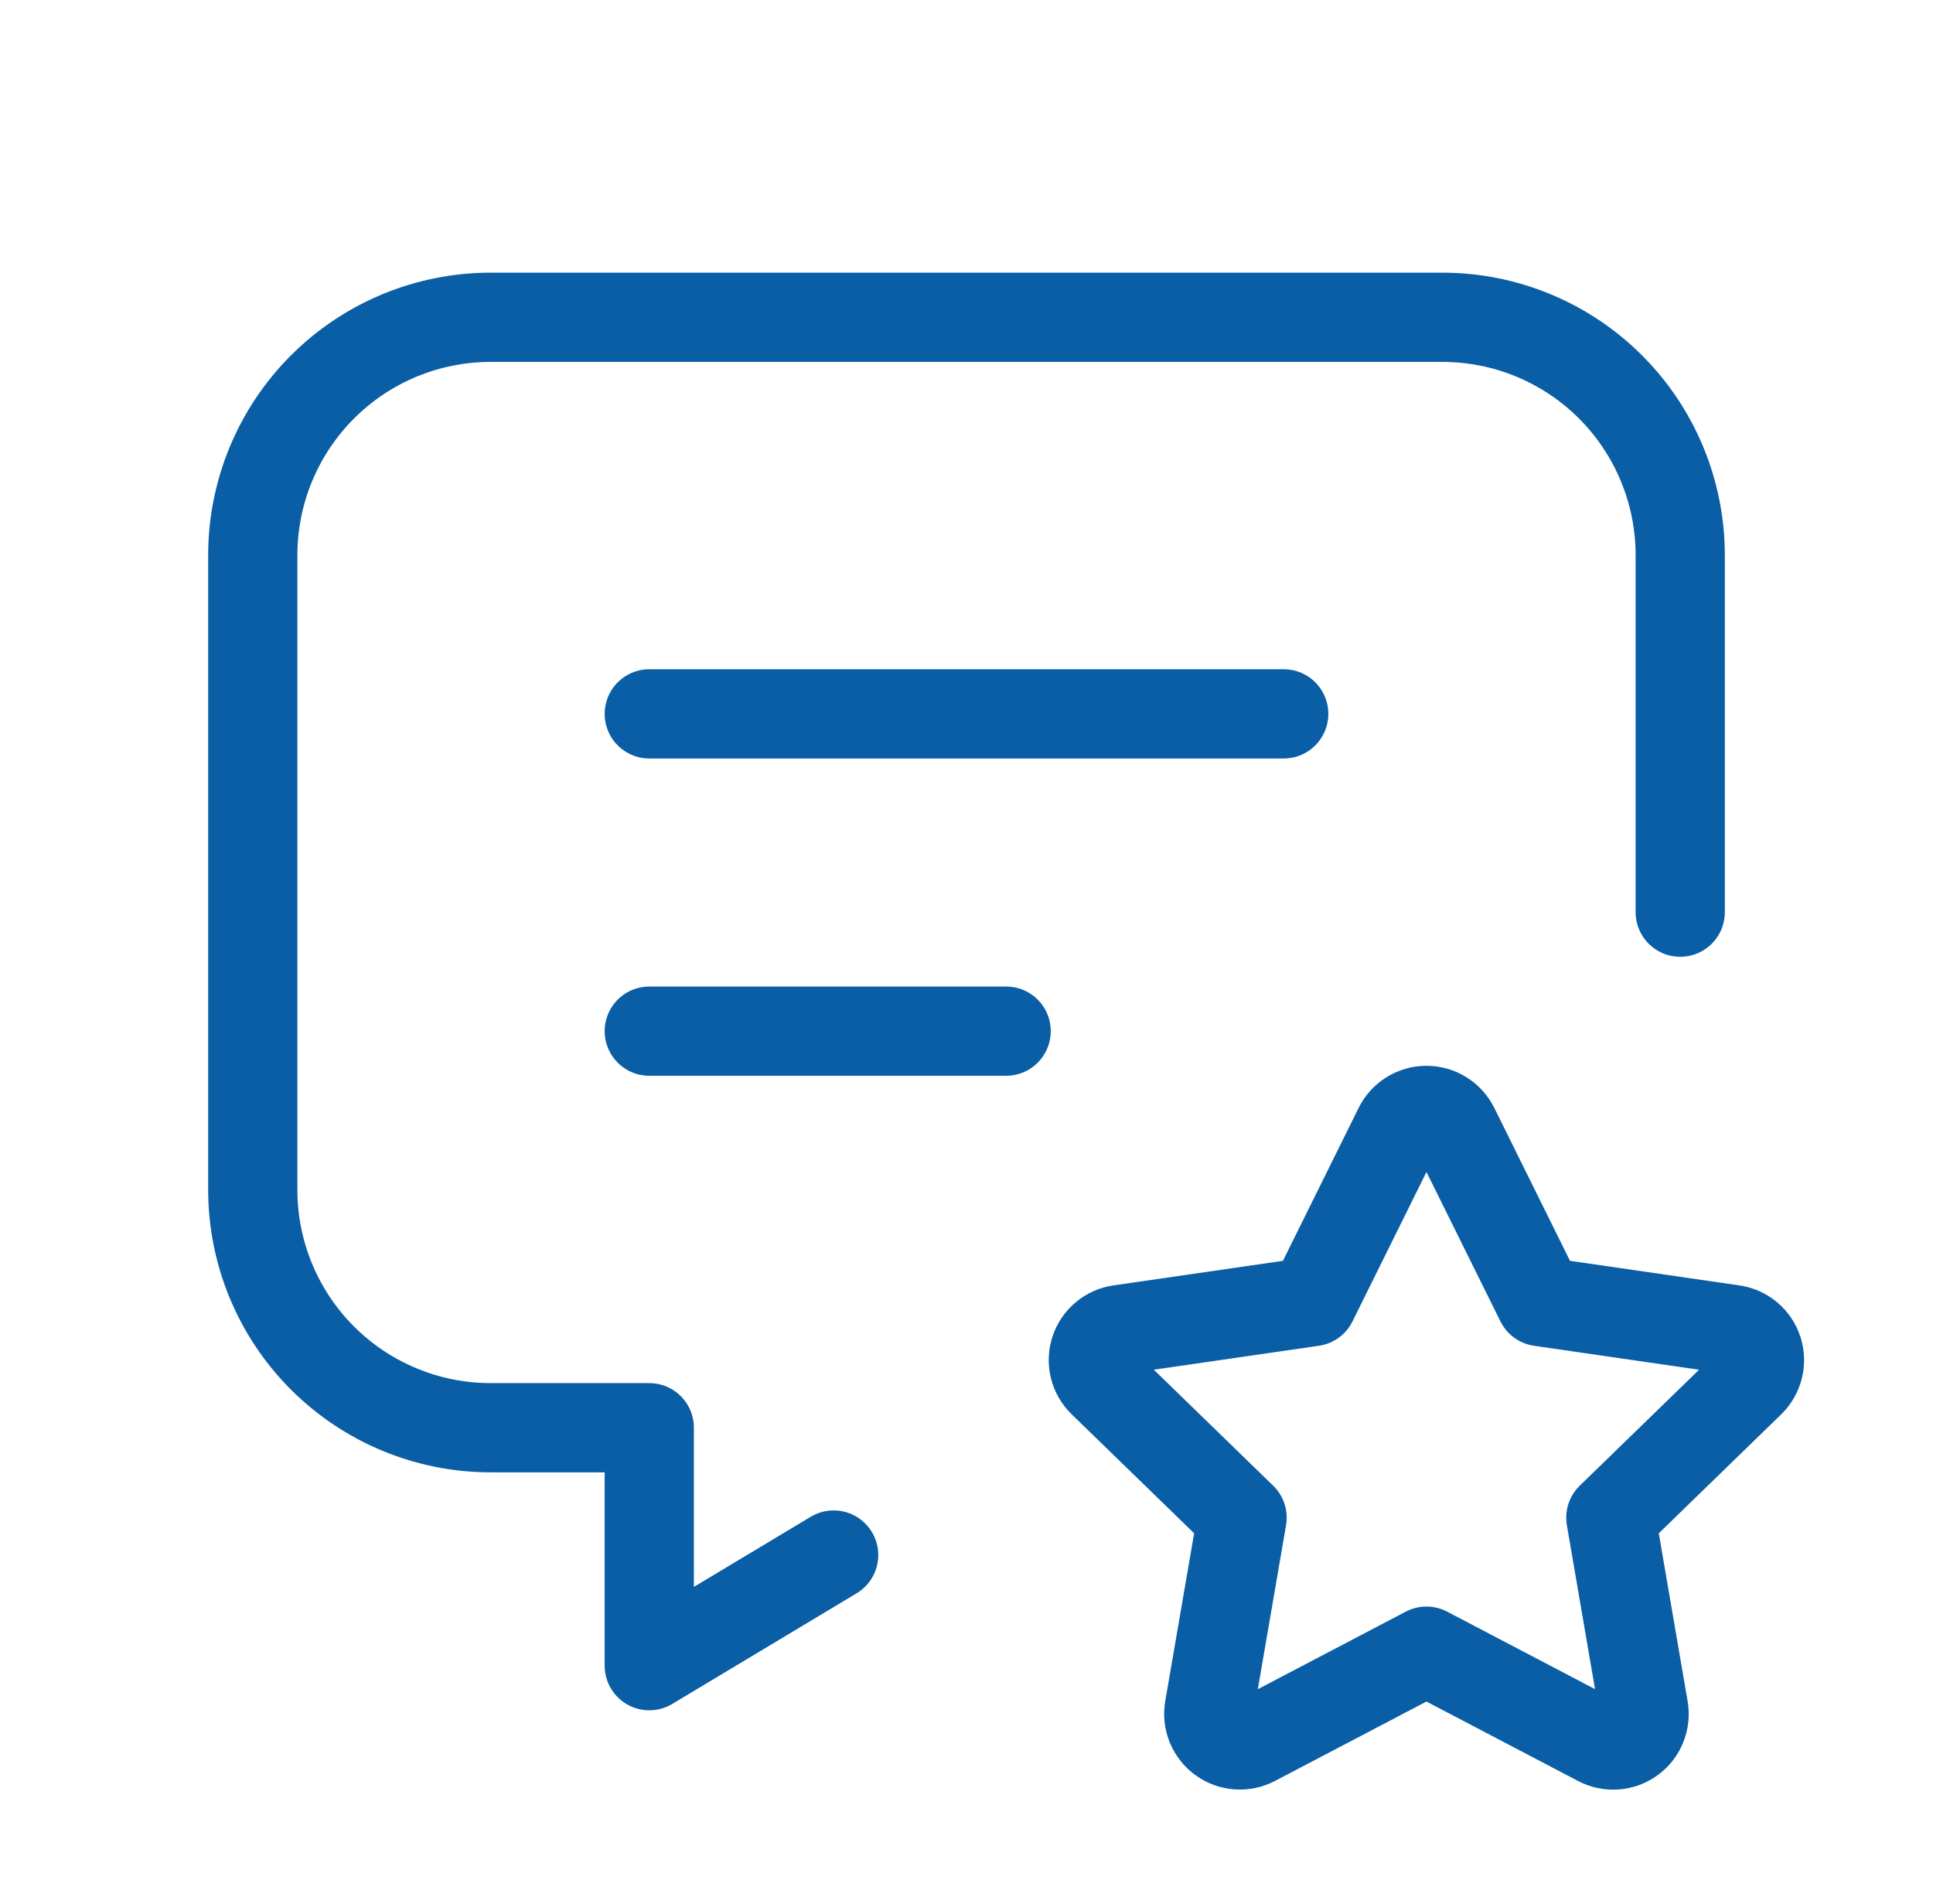
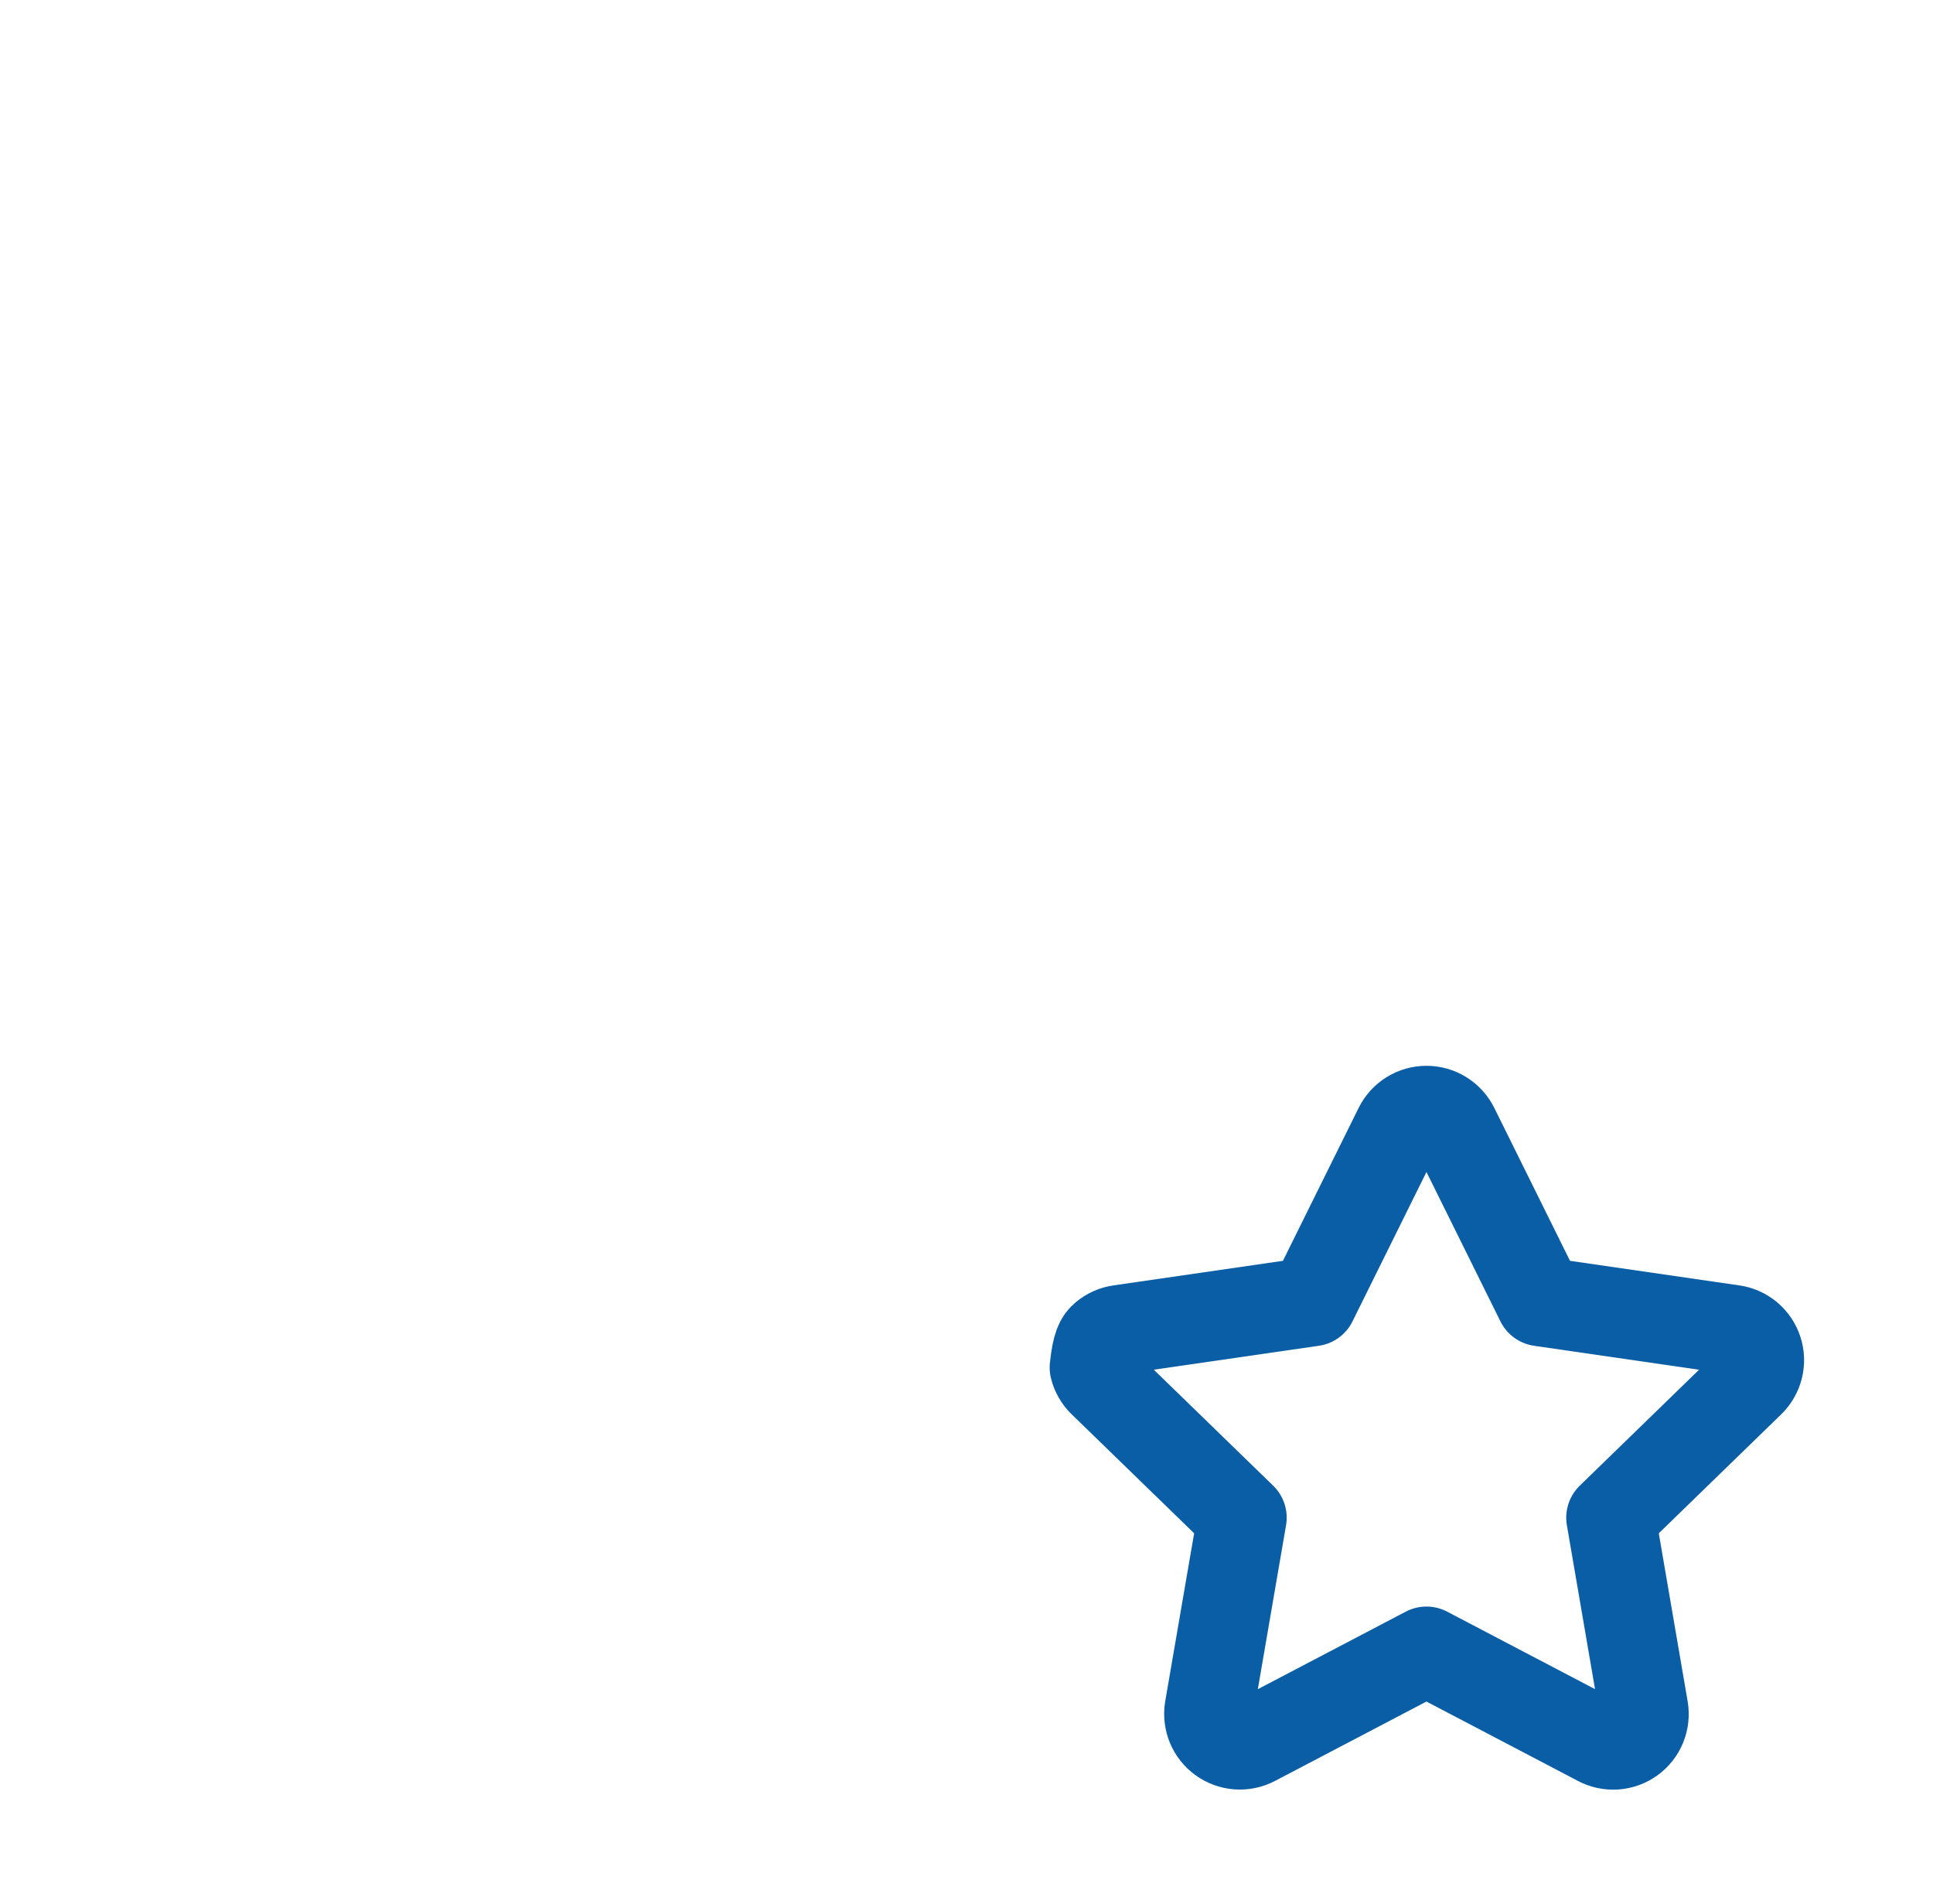
<svg xmlns="http://www.w3.org/2000/svg" width="65" height="64" viewBox="0 0 65 64" fill="none">
-   <path d="M21.833 24H43.167M21.833 34.667H33.833M28.033 52.28L21.833 56V48H16.5C14.378 48 12.343 47.157 10.843 45.657C9.343 44.157 8.5 42.122 8.5 40V18.667C8.5 16.545 9.343 14.51 10.843 13.01C12.343 11.509 14.378 10.667 16.5 10.667H48.5C50.622 10.667 52.657 11.509 54.157 13.01C55.657 14.51 56.5 16.545 56.5 18.667V30.667" stroke="#095EA6" stroke-width="3" stroke-linecap="round" stroke-linejoin="round" />
-   <path d="M47.967 55.512L42.175 58.547C42.003 58.636 41.809 58.676 41.616 58.662C41.423 58.648 41.237 58.58 41.08 58.467C40.923 58.354 40.801 58.199 40.726 58.02C40.652 57.841 40.629 57.645 40.66 57.453L41.767 51.024L37.081 46.472C36.941 46.337 36.843 46.165 36.796 45.976C36.749 45.788 36.756 45.589 36.816 45.404C36.877 45.219 36.988 45.055 37.137 44.931C37.286 44.806 37.467 44.725 37.66 44.699L44.135 43.76L47.031 37.912C47.117 37.738 47.251 37.591 47.416 37.489C47.581 37.386 47.772 37.332 47.967 37.332C48.161 37.332 48.352 37.386 48.517 37.489C48.683 37.591 48.816 37.738 48.903 37.912L51.799 43.76L58.273 44.699C58.465 44.726 58.646 44.807 58.795 44.932C58.943 45.057 59.054 45.221 59.114 45.405C59.174 45.59 59.182 45.788 59.135 45.976C59.089 46.165 58.991 46.336 58.852 46.472L54.167 51.024L55.271 57.451C55.304 57.642 55.283 57.839 55.209 58.02C55.136 58.2 55.014 58.356 54.856 58.47C54.699 58.584 54.513 58.652 54.319 58.665C54.124 58.679 53.931 58.638 53.759 58.547L47.967 55.512Z" stroke="#095EA6" stroke-width="3" stroke-linecap="round" stroke-linejoin="round" />
+   <path d="M47.967 55.512L42.175 58.547C42.003 58.636 41.809 58.676 41.616 58.662C41.423 58.648 41.237 58.58 41.08 58.467C40.923 58.354 40.801 58.199 40.726 58.02C40.652 57.841 40.629 57.645 40.66 57.453L41.767 51.024L37.081 46.472C36.941 46.337 36.843 46.165 36.796 45.976C36.877 45.219 36.988 45.055 37.137 44.931C37.286 44.806 37.467 44.725 37.66 44.699L44.135 43.76L47.031 37.912C47.117 37.738 47.251 37.591 47.416 37.489C47.581 37.386 47.772 37.332 47.967 37.332C48.161 37.332 48.352 37.386 48.517 37.489C48.683 37.591 48.816 37.738 48.903 37.912L51.799 43.76L58.273 44.699C58.465 44.726 58.646 44.807 58.795 44.932C58.943 45.057 59.054 45.221 59.114 45.405C59.174 45.59 59.182 45.788 59.135 45.976C59.089 46.165 58.991 46.336 58.852 46.472L54.167 51.024L55.271 57.451C55.304 57.642 55.283 57.839 55.209 58.02C55.136 58.2 55.014 58.356 54.856 58.47C54.699 58.584 54.513 58.652 54.319 58.665C54.124 58.679 53.931 58.638 53.759 58.547L47.967 55.512Z" stroke="#095EA6" stroke-width="3" stroke-linecap="round" stroke-linejoin="round" />
</svg>